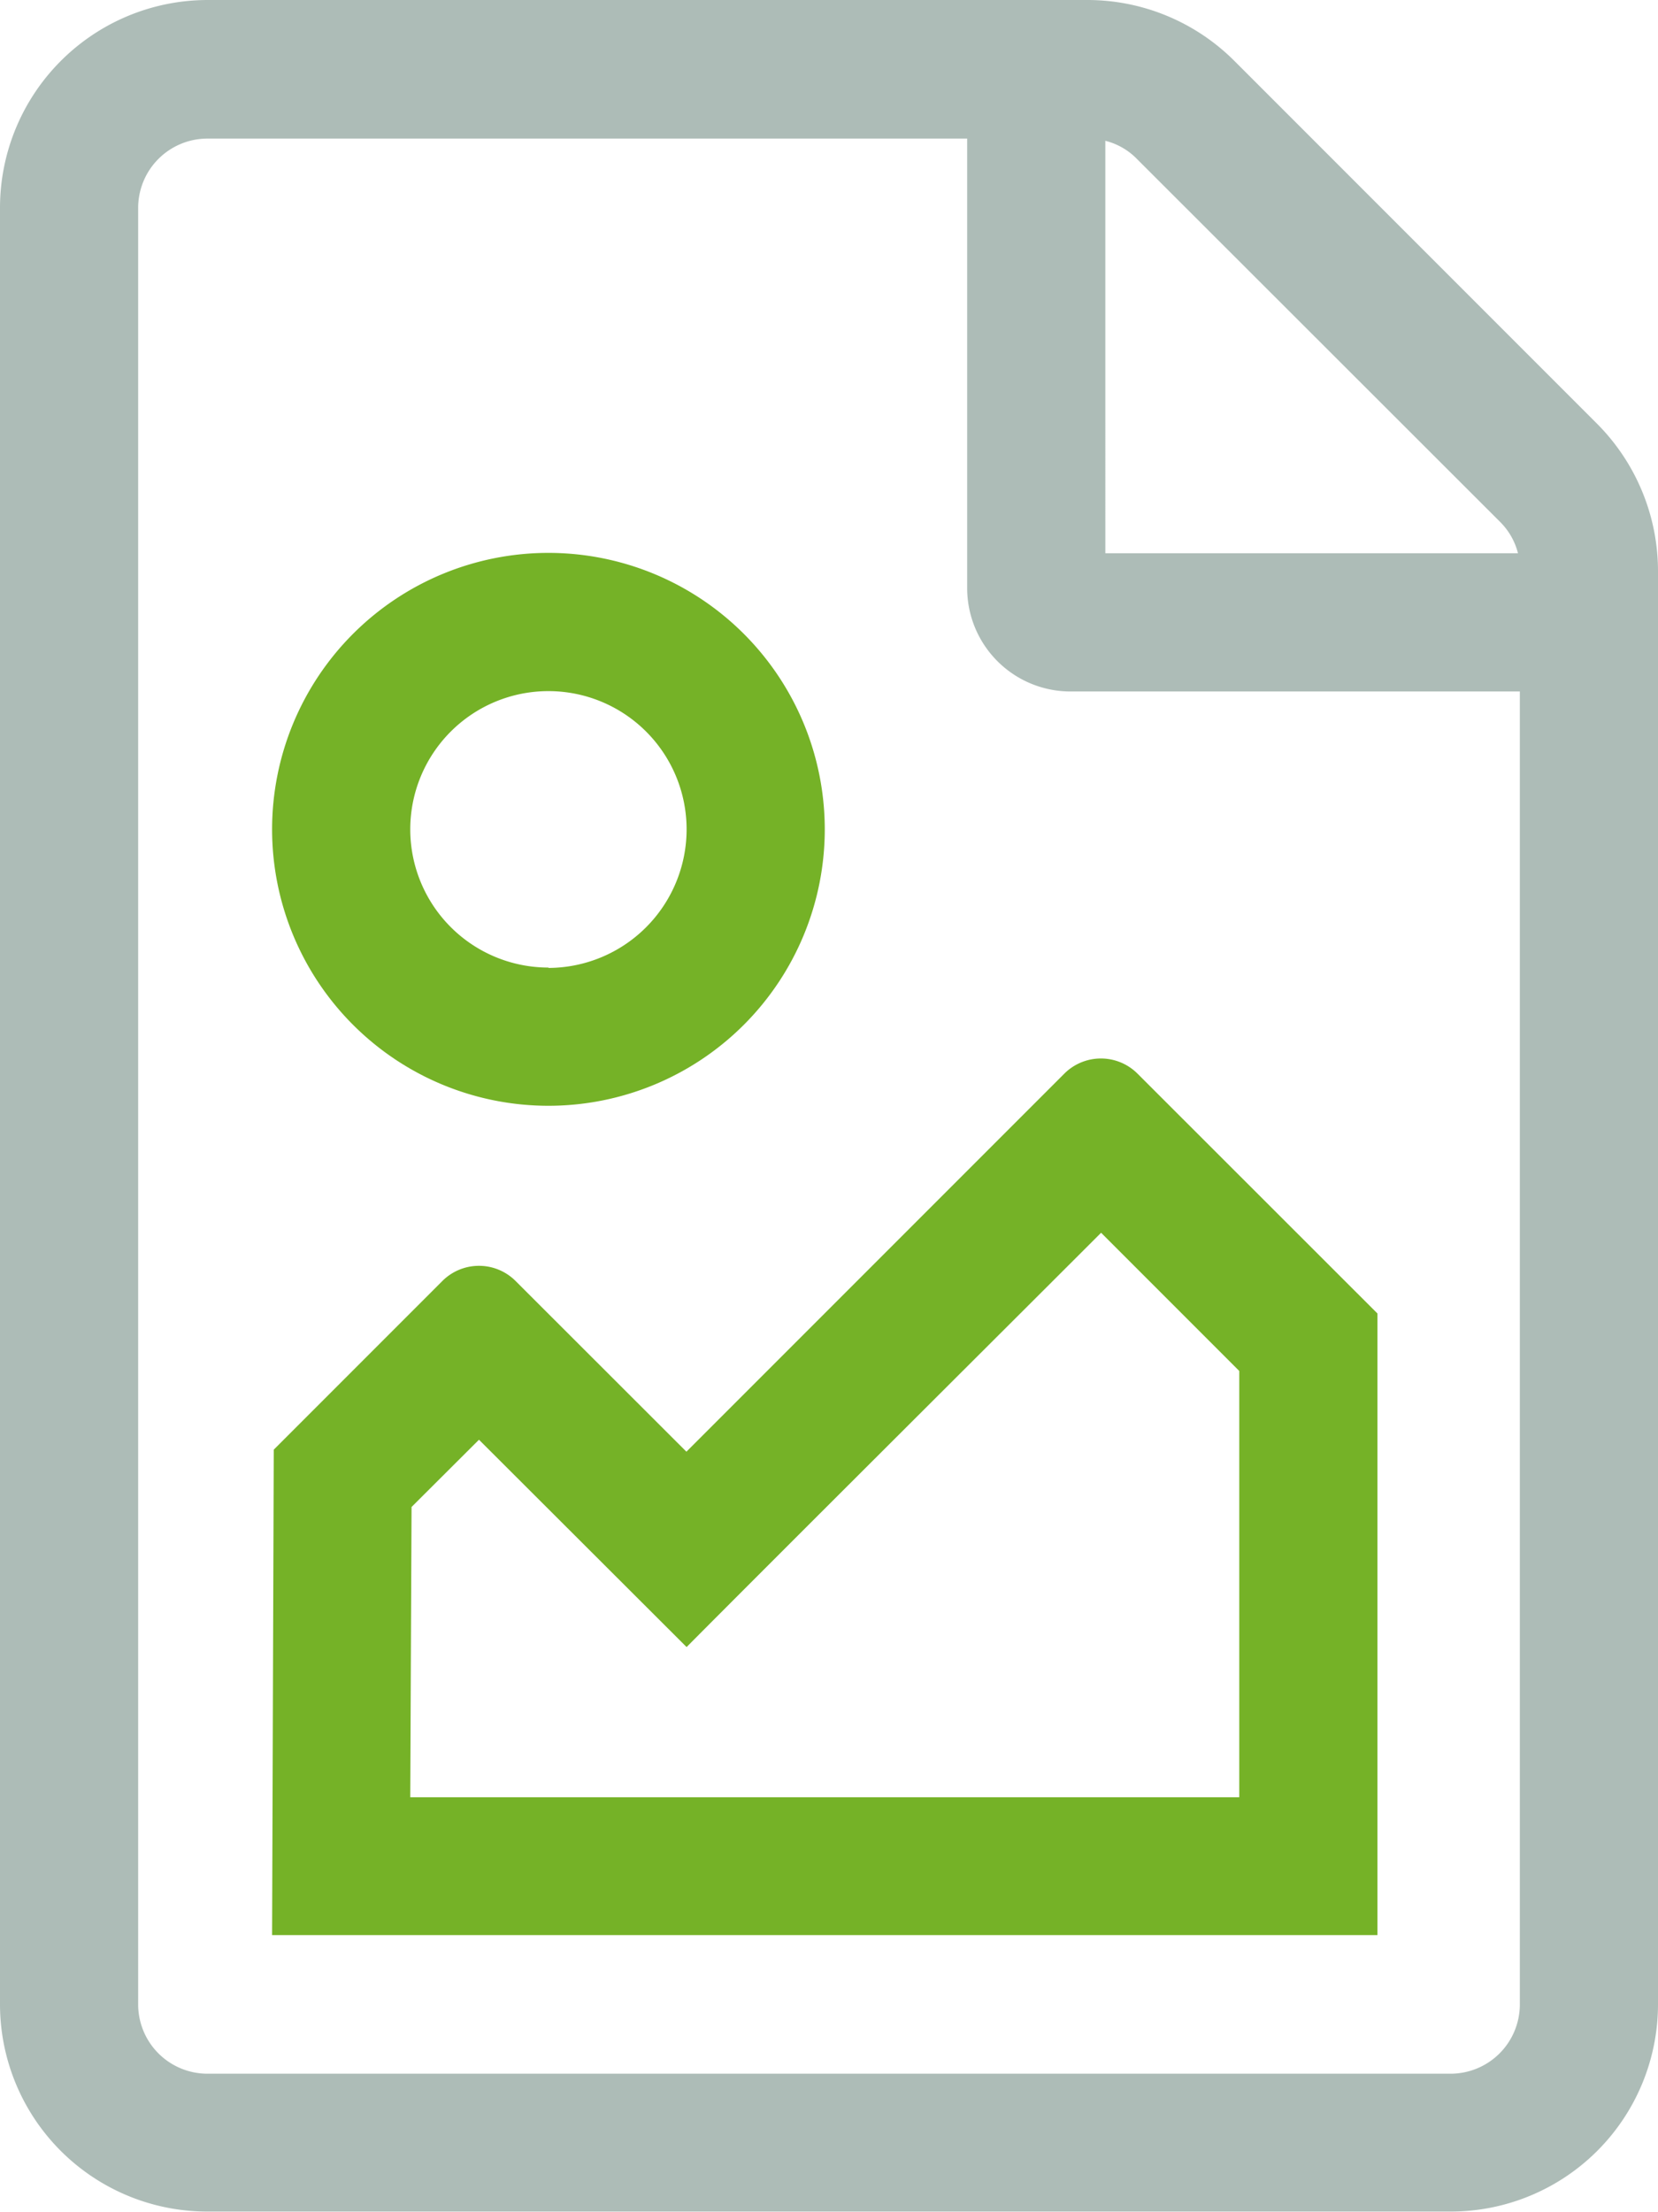
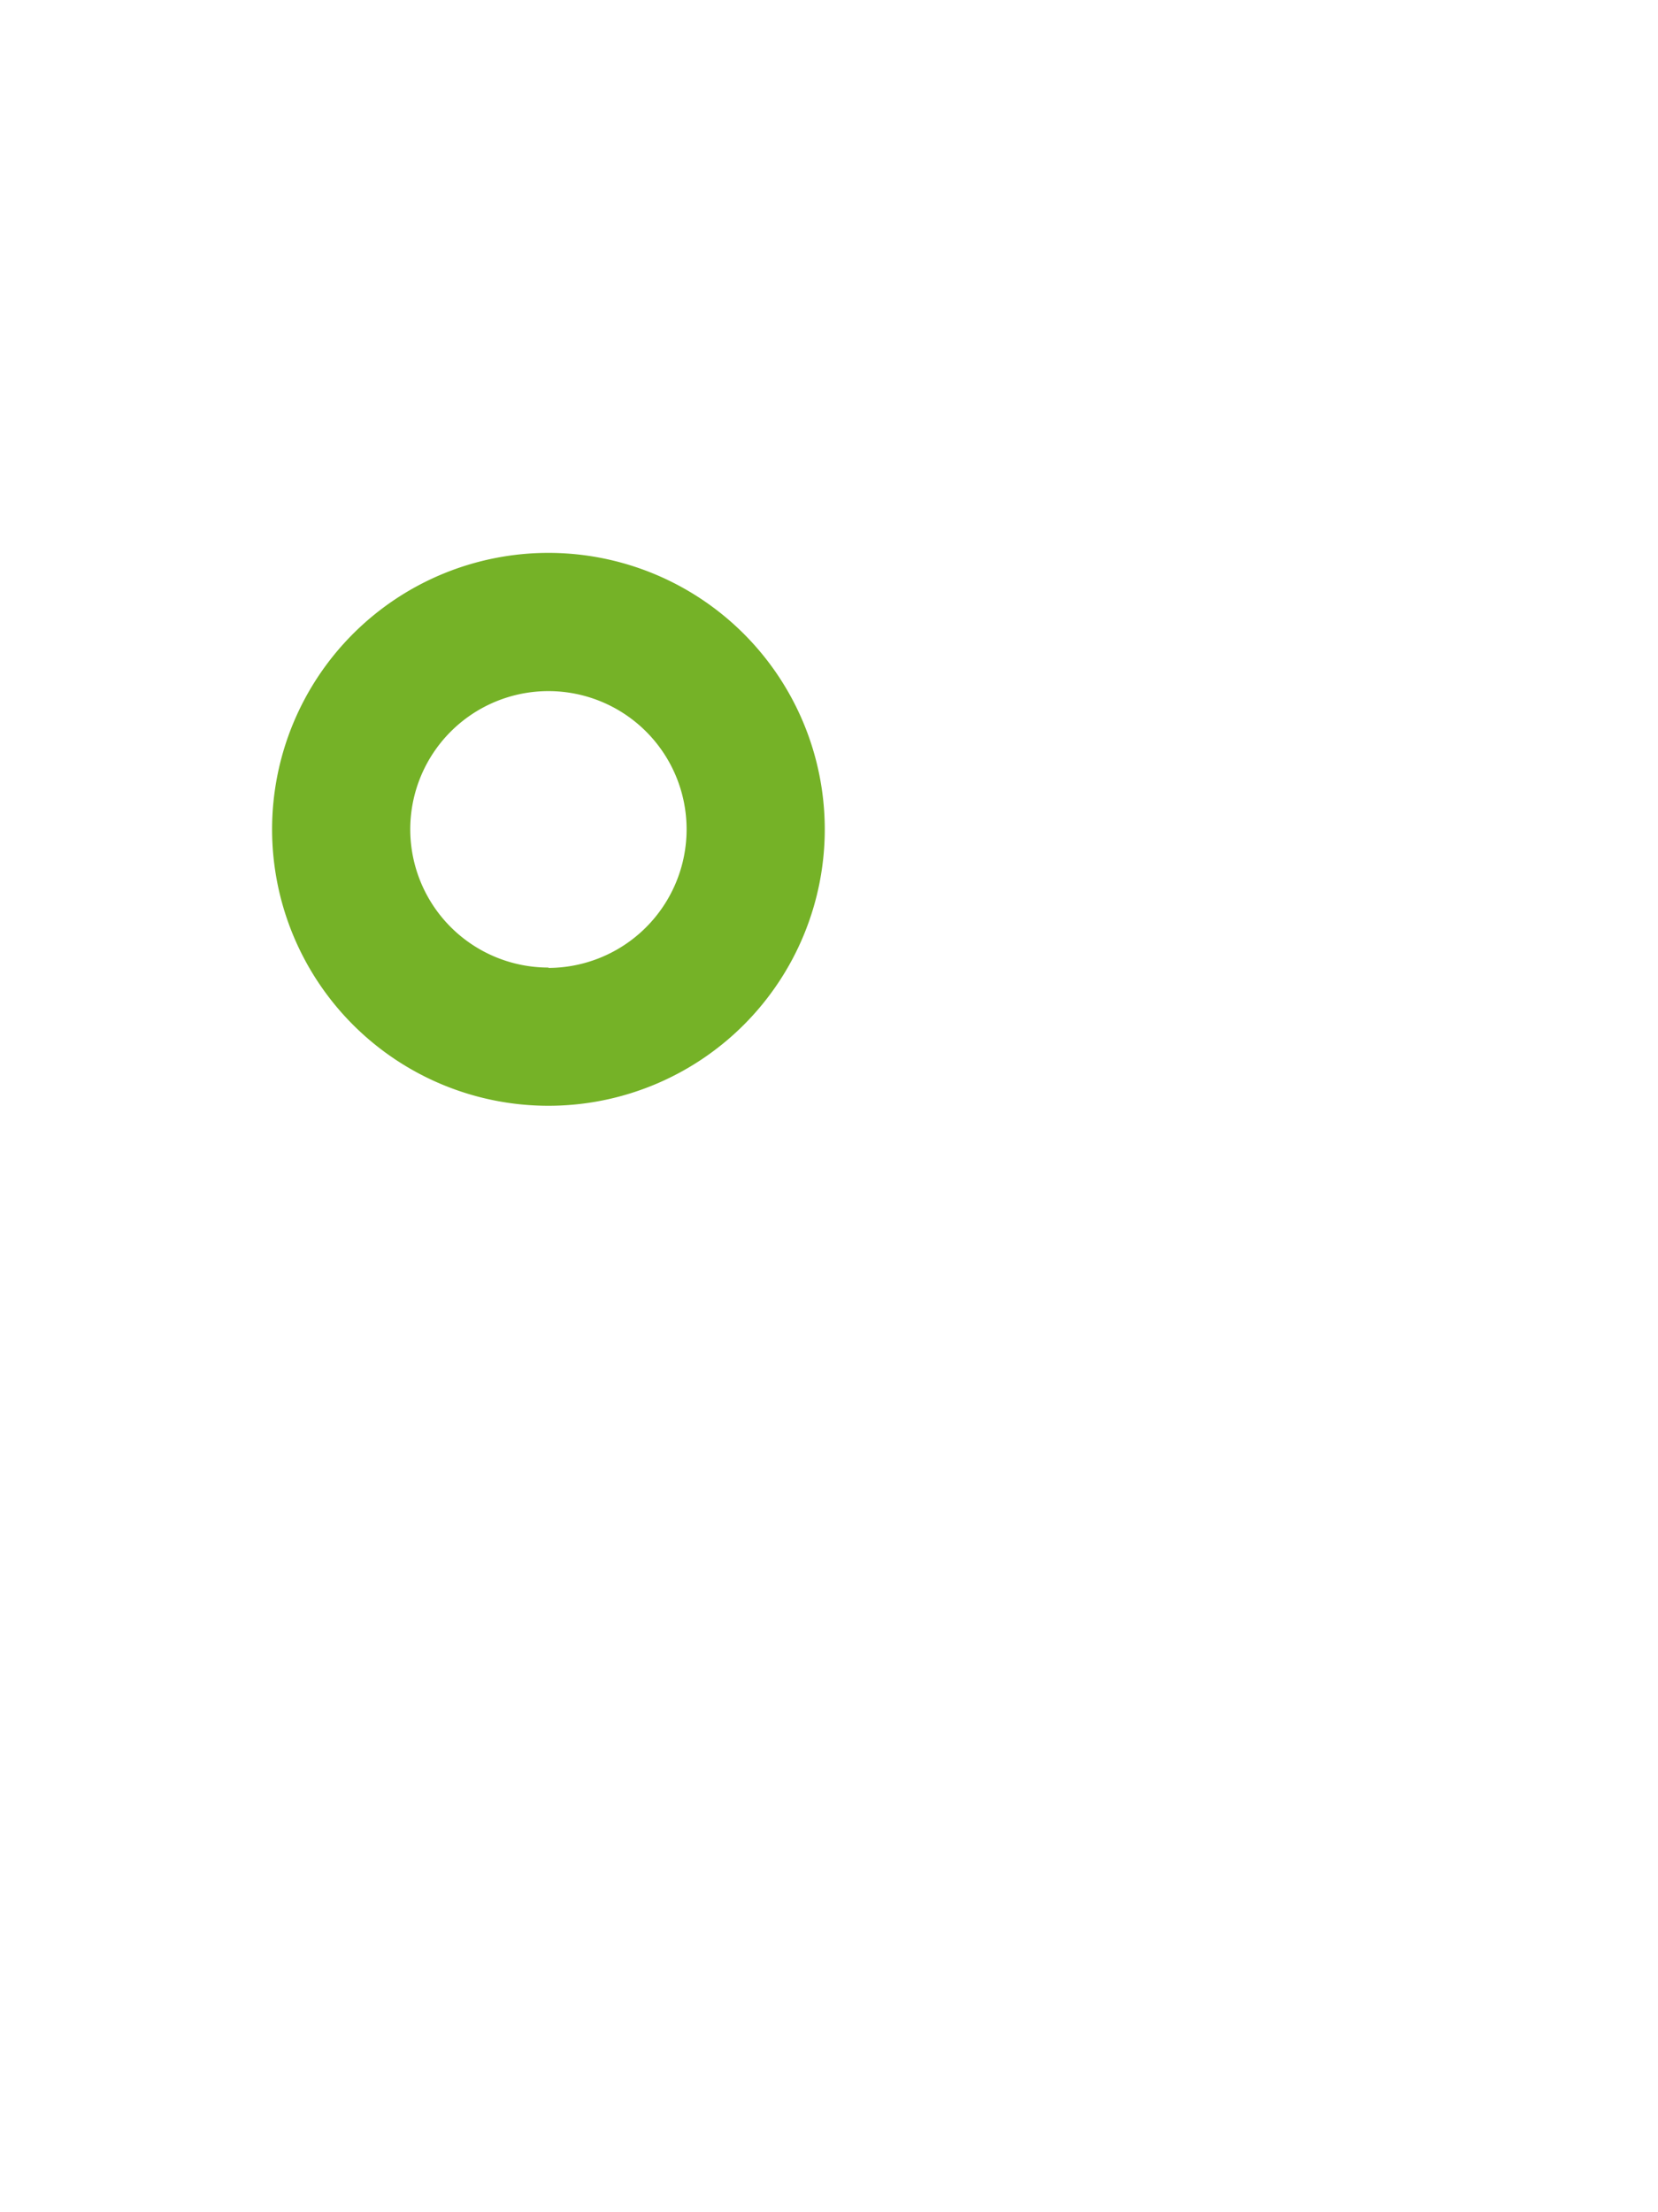
<svg xmlns="http://www.w3.org/2000/svg" height="120.02" viewBox="0 0 90 120.02" width="90">
  <path d="m29.77 30a15 15 0 1 0 15 15 15 15 0 0 0 -15-15zm0 22.5a7.5 7.5 0 1 1 7.5-7.5 7.52 7.52 0 0 1 -7.5 7.52z" fill="#75b227" />
-   <path d="m61.76 58.27a2.81 2.81 0 0 0 -4 0l-20.5 20.5-9.26-9.25a2.81 2.81 0 0 0 -4 0l-9.14 9.14-.09 26.34h60v-33.73zm5.51 39.25h-45l.07-15.75 3.66-3.65 11.27 11.25c4.73-4.76 18.21-18.19 22.5-22.48l7.5 7.5z" fill="#75b227" />
-   <path d="m86.7 23-19.7-19.7a11.29 11.29 0 0 0 -7.91-3.3h-47.84a11.28 11.28 0 0 0 -11.25 11.27v97.5a11.25 11.25 0 0 0 11.25 11.23h67.5a11.25 11.25 0 0 0 11.25-11.23v-77.83a11.34 11.34 0 0 0 -3.3-7.94zm-26.7-15.36a3.62 3.62 0 0 1 1.73 1l19.67 19.65a3.67 3.67 0 0 1 1 1.73h-22.4zm22.5 101.13a3.76 3.76 0 0 1 -3.75 3.75h-67.5a3.76 3.76 0 0 1 -3.75-3.75v-97.5a3.76 3.76 0 0 1 3.75-3.75h41.25v24.38a5.61 5.61 0 0 0 5.62 5.62h24.38z" fill="#adbcb7" />
</svg>